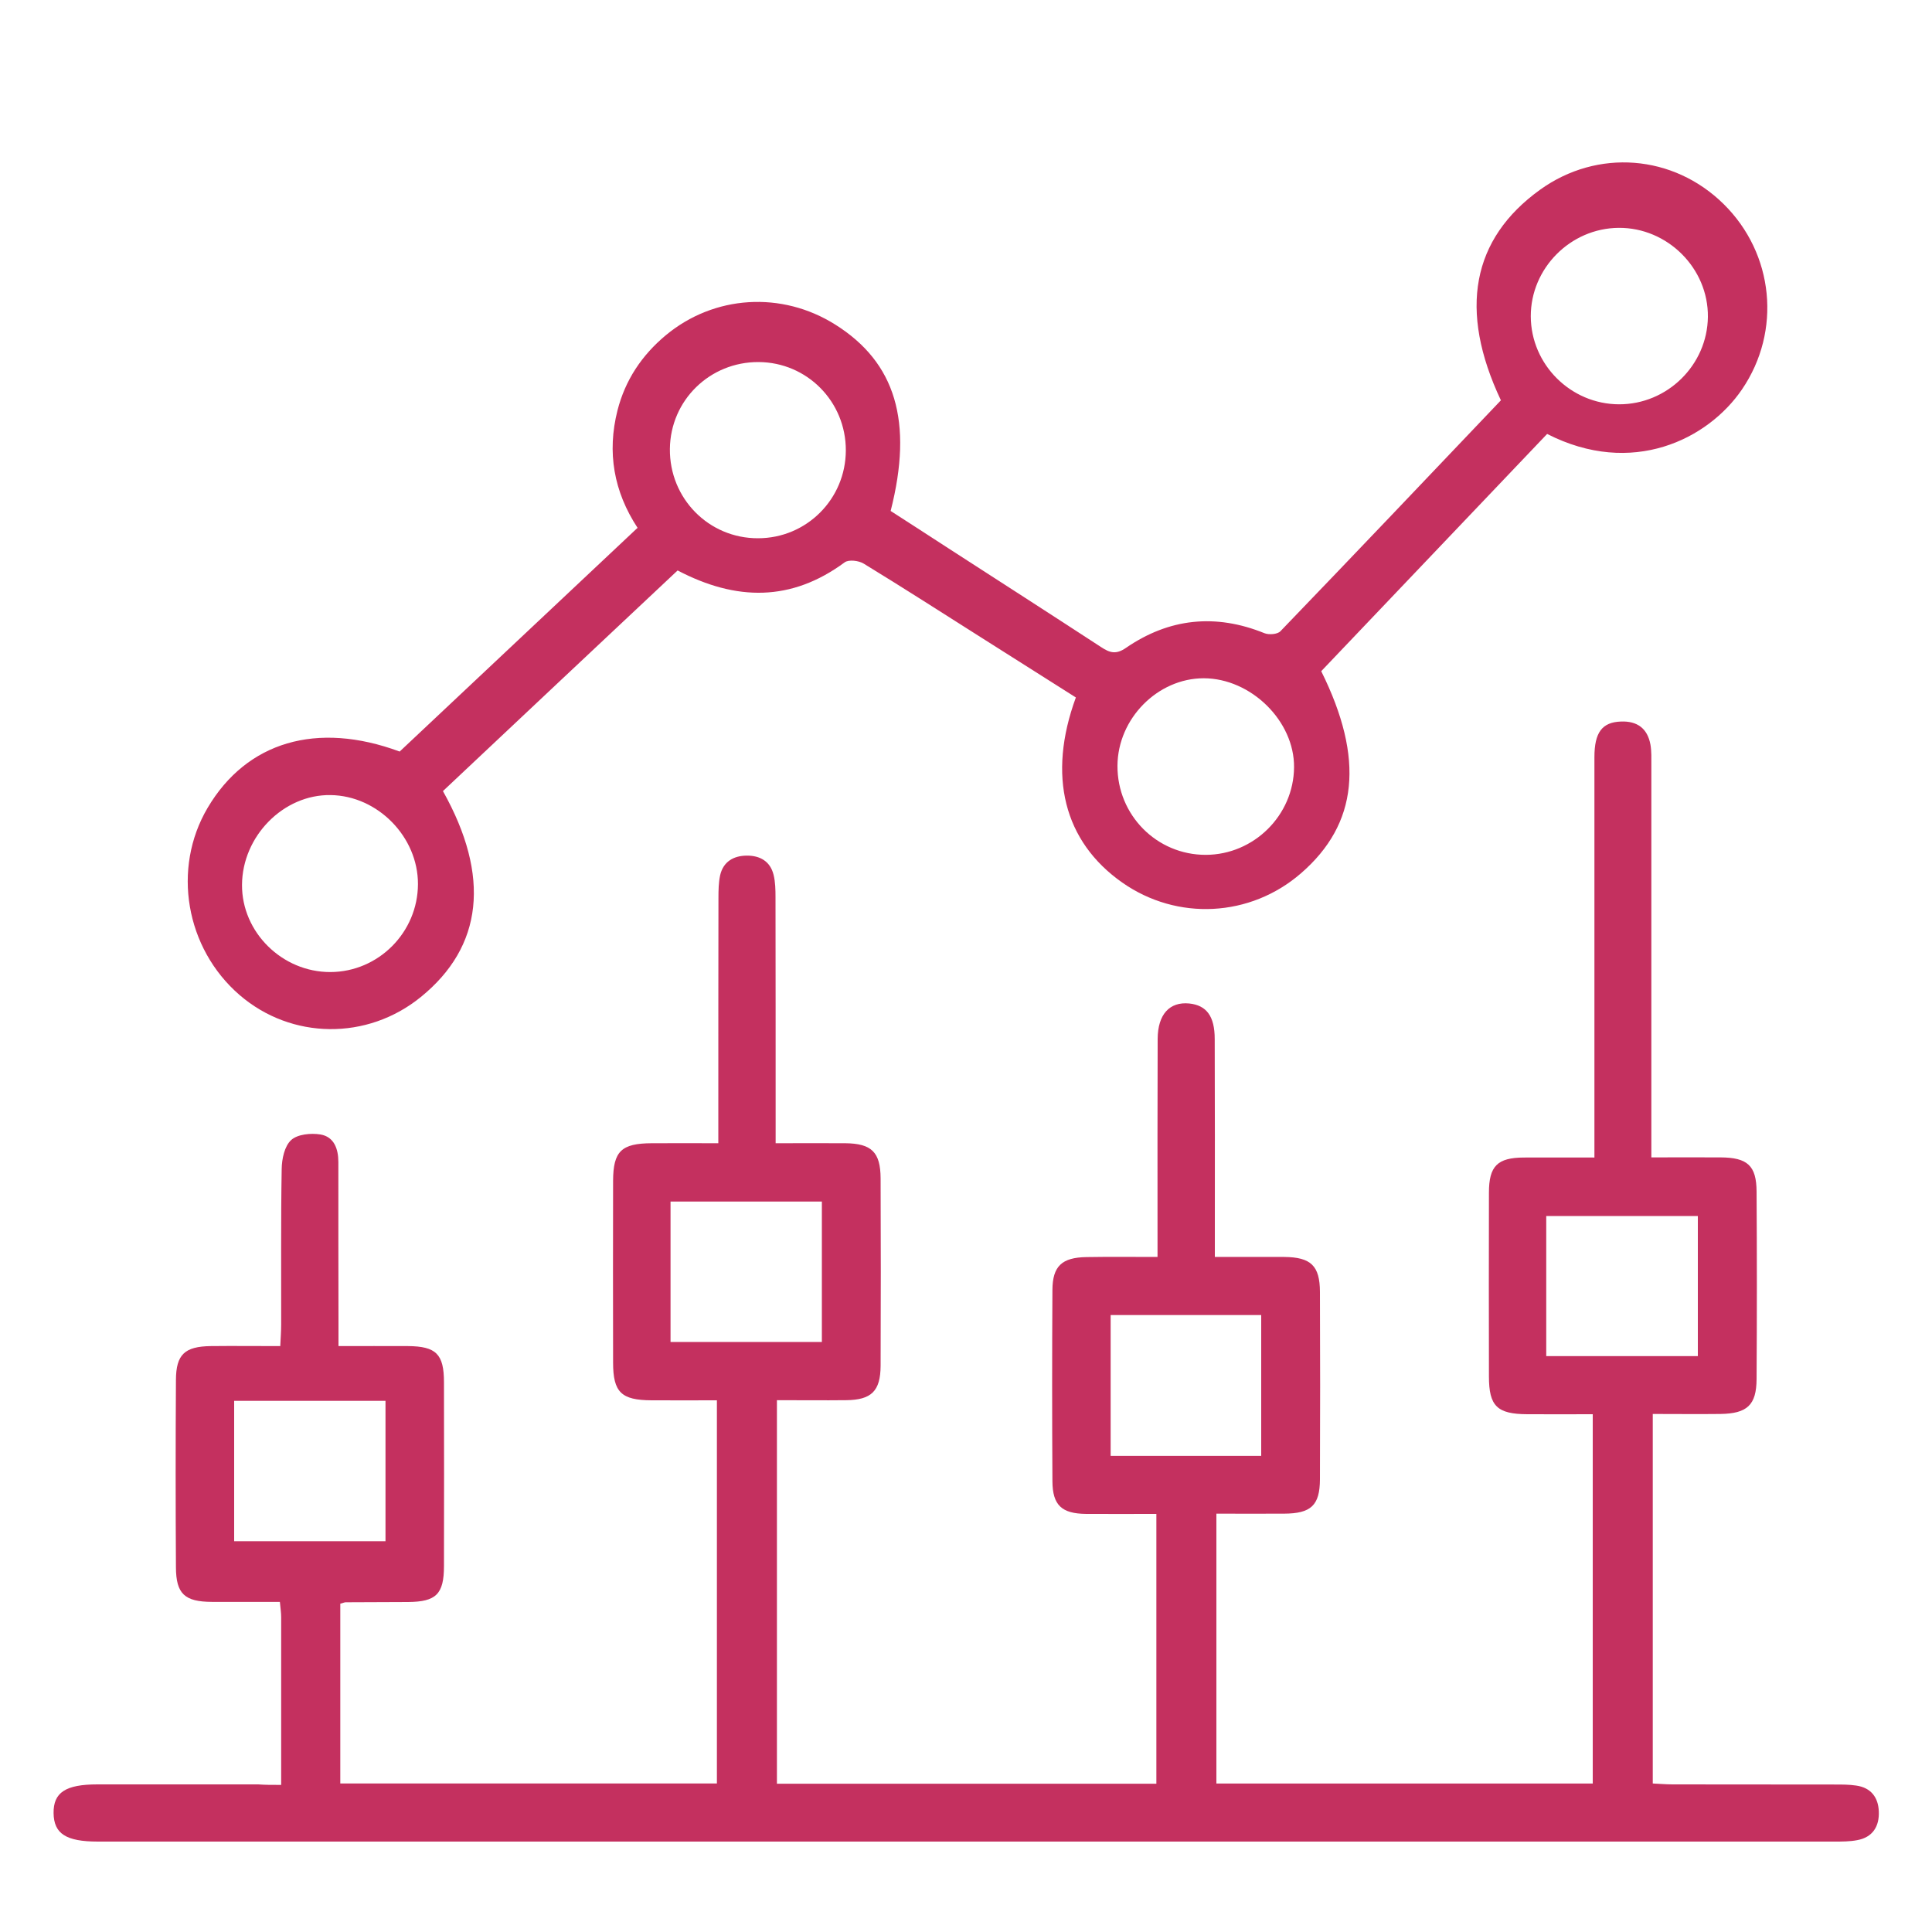
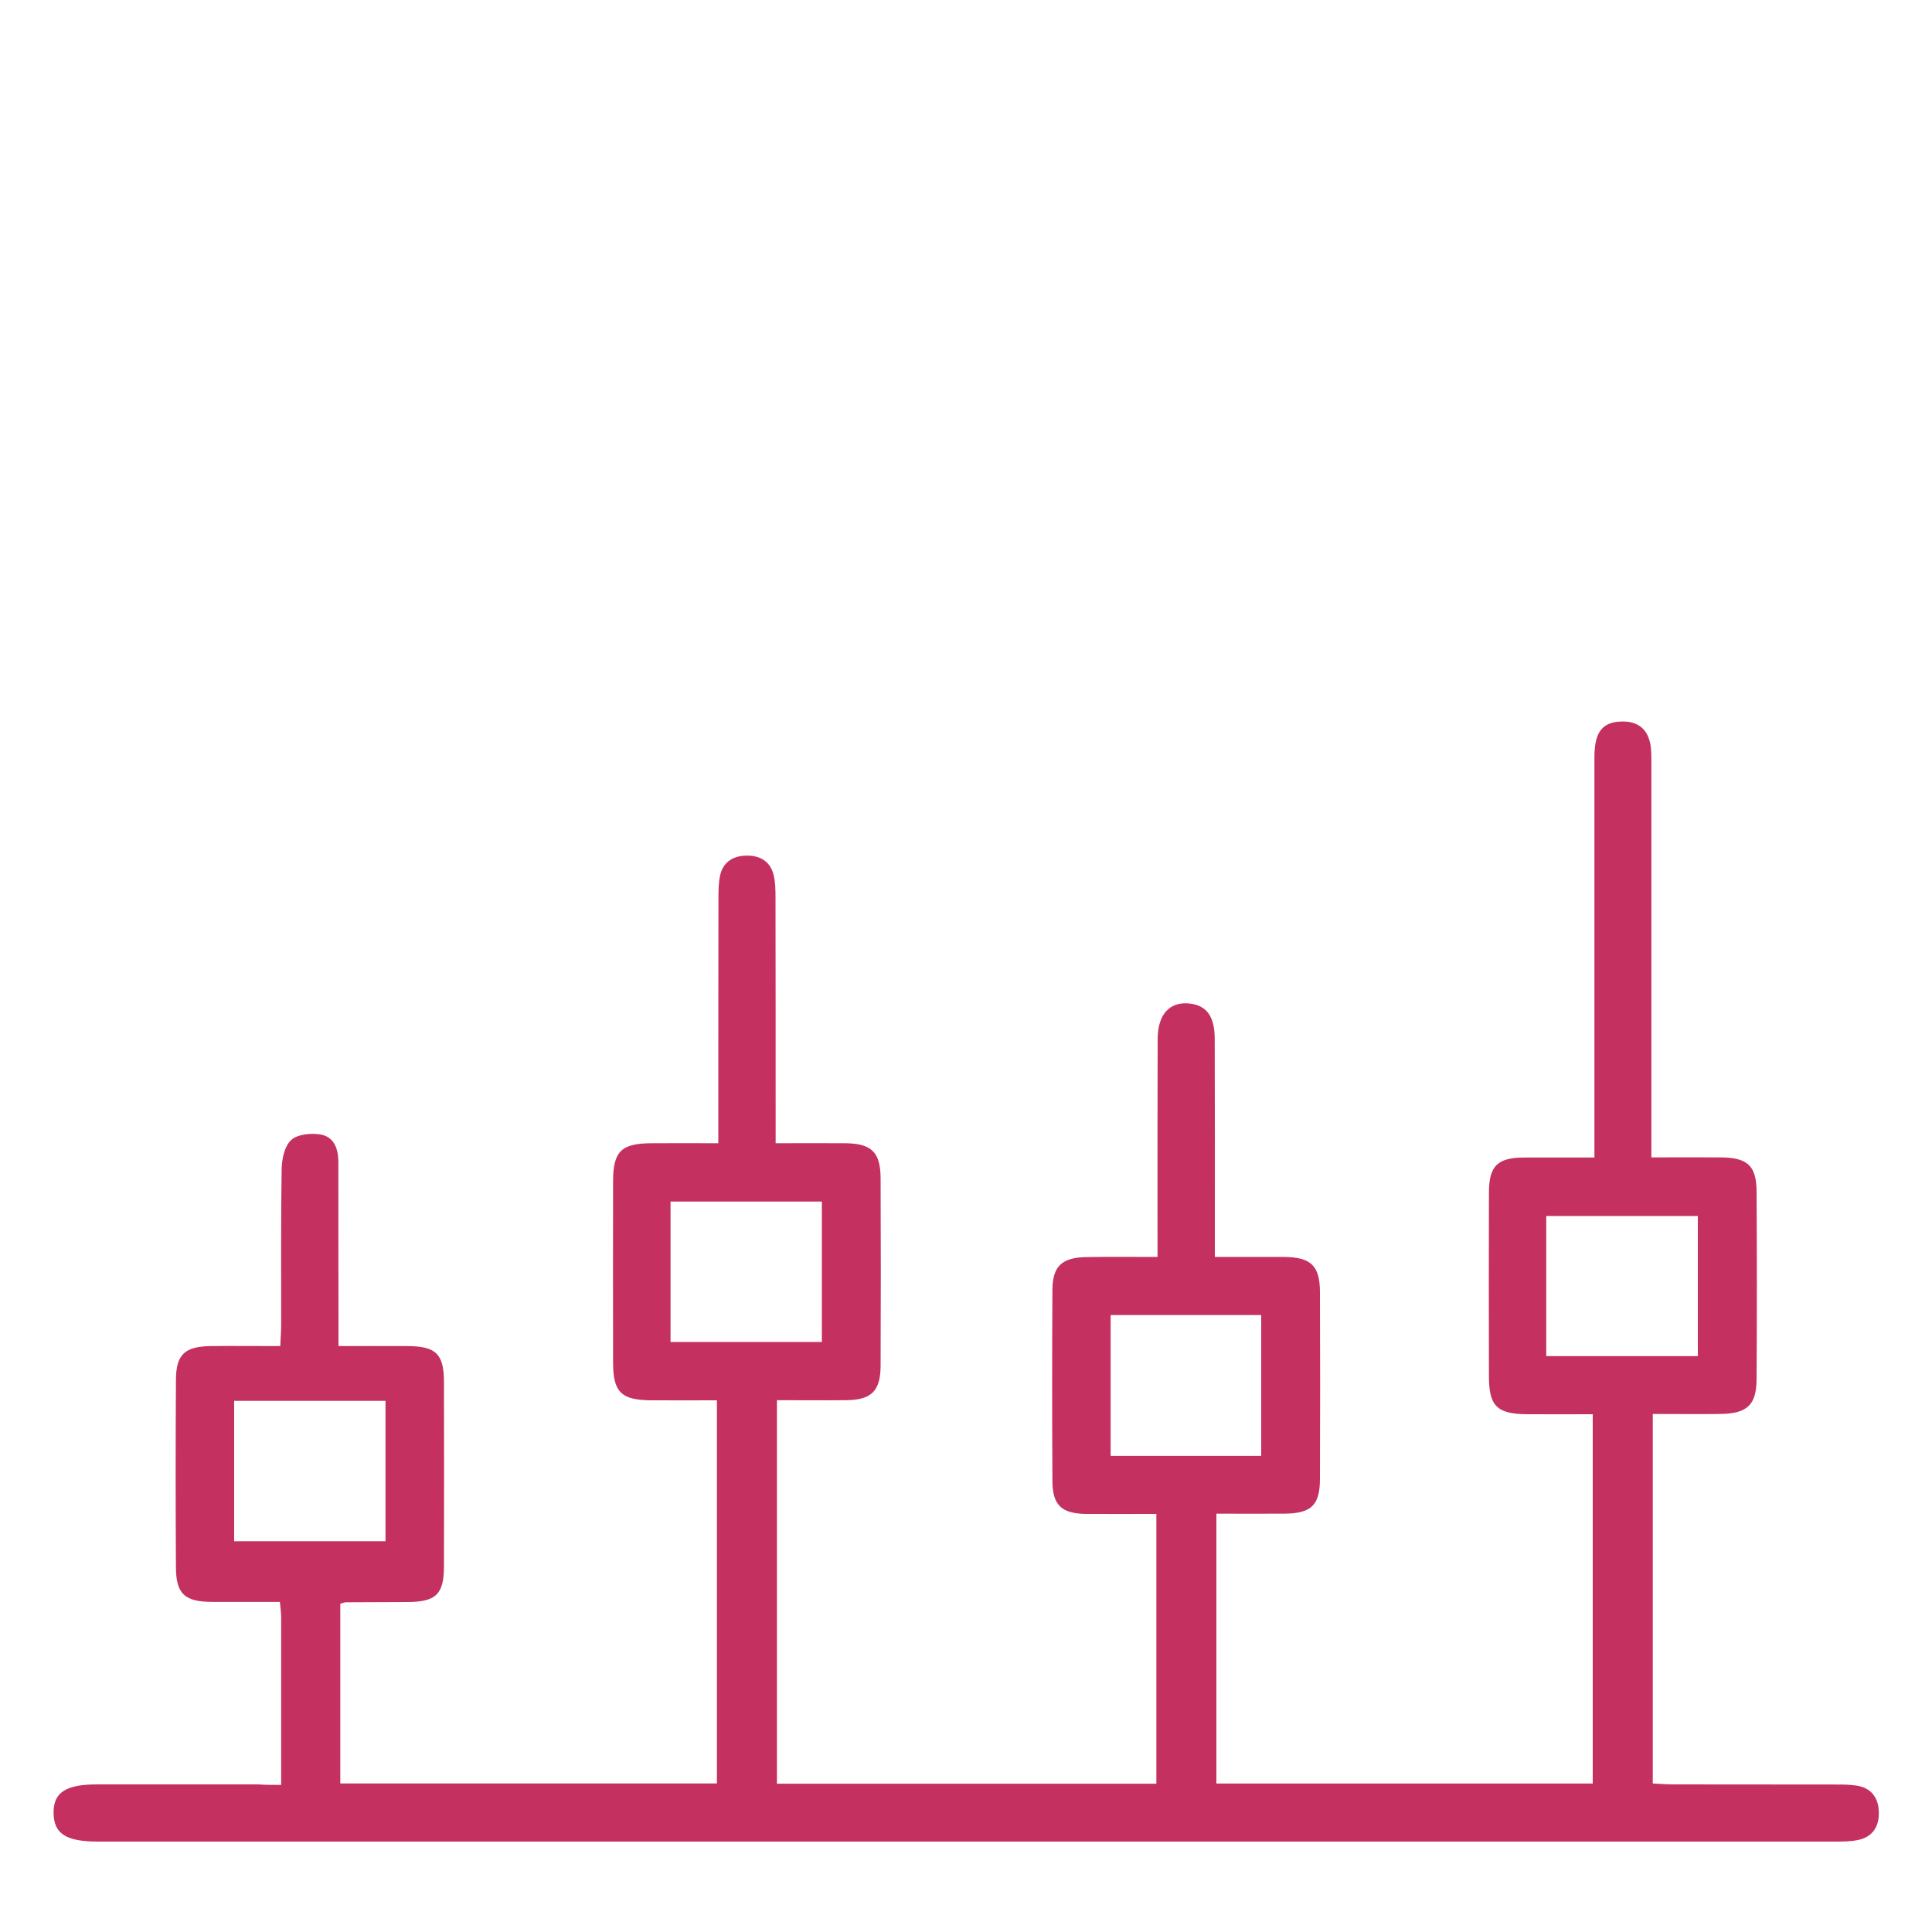
<svg xmlns="http://www.w3.org/2000/svg" version="1.1" id="Layer_1" x="0px" y="0px" viewBox="0 0 150 150" style="enable-background:new 0 0 150 150;" xml:space="preserve">
  <style type="text/css">
	.st0{fill:#C4305F;}
</style>
  <g>
    <path class="st0" d="M21.83,138.58c0-4.5,0-8.76,0-13.02c0-0.33-0.05-0.67-0.1-1.19c-1.78,0-3.53,0.01-5.28,0   c-2.11-0.01-2.78-0.62-2.79-2.68c-0.03-4.85-0.03-9.7,0-14.55c0.01-1.98,0.68-2.6,2.7-2.63c1.76-0.02,3.51,0,5.4,0   c0.03-0.65,0.07-1.17,0.07-1.69c0.01-4.02-0.03-8.04,0.04-12.06c0.01-0.78,0.22-1.78,0.74-2.25c0.49-0.45,1.53-0.55,2.27-0.43   c1.06,0.18,1.39,1.12,1.39,2.14c0,4.17,0,8.33,0.01,12.5c0,0.53,0,1.05,0,1.79c1.91,0,3.65-0.01,5.4,0   c2.18,0.02,2.79,0.62,2.79,2.81c0.01,4.75,0.01,9.51,0,14.26c0,2.19-0.61,2.78-2.78,2.8c-1.62,0.01-3.23,0.01-4.85,0.02   c-0.09,0-0.19,0.05-0.42,0.11c0,4.59,0,9.21,0,13.96c9.69,0,19.42,0,29.24,0c0-9.87,0-19.7,0-29.75c-1.68,0-3.38,0.01-5.07,0   c-2.35-0.01-2.99-0.62-2.99-2.93c-0.01-4.7-0.01-9.41,0-14.11c0.01-2.3,0.64-2.91,3.01-2.92c1.66-0.01,3.31,0,5.16,0   c0-0.71,0-1.28,0-1.85c0-5.73,0-11.47,0.01-17.2c0-0.58,0.01-1.19,0.13-1.75c0.24-1.06,1.04-1.52,2.06-1.53   c1.02-0.01,1.83,0.43,2.09,1.49c0.14,0.56,0.15,1.16,0.15,1.75c0.01,5.73,0.01,11.47,0.01,17.2c0,0.58,0,1.15,0,1.89   c1.9,0,3.65-0.01,5.4,0c2.05,0.02,2.74,0.69,2.75,2.73c0.02,4.85,0.02,9.7,0,14.55c-0.01,1.96-0.71,2.65-2.67,2.67   c-1.76,0.02-3.51,0-5.38,0c0,9.98,0,19.84,0,29.78c9.83,0,19.61,0,29.46,0c0-6.99,0-13.88,0-20.95c-1.85,0-3.65,0.01-5.45,0   c-1.9-0.02-2.61-0.67-2.62-2.54c-0.03-4.95-0.03-9.9,0-14.85c0.01-1.85,0.74-2.52,2.64-2.55c1.76-0.03,3.52-0.01,5.52-0.01   c0-0.66,0-1.23,0-1.79c0-5.05-0.01-10.1,0.01-15.14c0.01-1.91,0.93-2.9,2.45-2.75c1.34,0.14,1.98,0.98,1.98,2.76   c0.02,5,0.01,10,0.01,15c0,0.58,0,1.15,0,1.92c1.89,0,3.64-0.01,5.39,0c2.07,0.02,2.76,0.68,2.77,2.71c0.02,4.85,0.02,9.7,0,14.55   c-0.01,2.03-0.69,2.66-2.79,2.67c-1.71,0.01-3.42,0-5.25,0c0,7.01,0,13.93,0,20.95c9.73,0,19.41,0,29.22,0c0-9.49,0-18.96,0-28.67   c-1.69,0-3.38,0.01-5.07,0c-2.36-0.01-2.99-0.63-2.99-2.94c-0.01-4.75-0.01-9.51,0-14.26c0-2.07,0.66-2.72,2.71-2.73   c1.76-0.01,3.52,0,5.48,0c0-0.68,0-1.25,0-1.82c0-9.75,0-19.5,0-29.26c0-1.93,0.6-2.72,2.06-2.77c1.27-0.05,2.06,0.54,2.29,1.79   c0.09,0.52,0.07,1.07,0.07,1.61c0,9.51,0,19.01,0,28.52c0,0.58,0,1.16,0,1.92c1.86,0,3.61-0.01,5.36,0c2.1,0.01,2.8,0.63,2.81,2.66   c0.03,4.85,0.03,9.7,0,14.55c-0.01,2.02-0.73,2.68-2.81,2.71c-1.71,0.02-3.42,0-5.25,0c0,9.57,0,19.05,0,28.69   c0.5,0.02,1.02,0.07,1.53,0.07c4.22,0.01,8.43,0,12.65,0.01c0.54,0,1.08,0,1.61,0.08c1.15,0.16,1.72,0.92,1.76,2.01   c0.05,1.15-0.47,2.01-1.68,2.23c-0.57,0.11-1.17,0.11-1.75,0.11c-44.95,0-89.89,0-134.84,0c-2.47,0-3.42-0.61-3.44-2.21   c-0.02-1.6,0.93-2.23,3.4-2.23c4.17,0,8.33,0,12.5,0C20.57,138.58,21.1,138.58,21.83,138.58z M131.82,105.29c0-3.72,0-7.31,0-10.88   c-4,0-7.88,0-11.77,0c0,3.68,0,7.24,0,10.88C123.97,105.29,127.82,105.29,131.82,105.29z M18.18,119.66c3.99,0,7.87,0,11.75,0   c0-3.69,0-7.28,0-10.9c-3.96,0-7.81,0-11.75,0C18.18,112.38,18.18,115.93,18.18,119.66z M52.06,104.19c4.02,0,7.86,0,11.75,0   c0-3.69,0-7.28,0-10.9c-3.97,0-7.85,0-11.75,0C52.06,96.97,52.06,100.53,52.06,104.19z M86.23,102.1c0,3.76,0,7.34,0,10.93   c3.96,0,7.8,0,11.69,0c0-3.67,0-7.26,0-10.93C93.99,102.1,90.15,102.1,86.23,102.1z" />
-     <path class="st0" d="M52.61,44.29c-6.11,5.74-12.18,11.44-18.22,17.13c3.71,6.62,3.11,12.07-1.72,15.99   c-4.16,3.38-10.04,3.31-14.06-0.15c-4.21-3.63-5.27-9.83-2.49-14.54c3.03-5.13,8.48-6.75,14.91-4.37   c6.11-5.74,12.24-11.51,18.47-17.37c-1.85-2.82-2.38-5.86-1.56-9.11c0.6-2.36,1.89-4.29,3.75-5.84c3.75-3.12,9-3.45,13.16-0.83   c4.68,2.94,6.07,7.53,4.3,14.47c1.48,0.95,2.99,1.93,4.5,2.91c3.95,2.55,7.9,5.09,11.84,7.66c0.67,0.44,1.15,0.6,1.93,0.06   c3.35-2.3,6.95-2.68,10.75-1.14c0.35,0.14,1.01,0.09,1.24-0.15c5.74-5.96,11.44-11.96,17.12-17.93   c-3.31-7.01-2.25-12.54,3.04-16.35c4.45-3.2,10.34-2.74,14.25,1.11c3.92,3.86,4.51,9.87,1.43,14.39   c-2.64,3.88-8.54,6.83-15.13,3.46c-5.84,6.13-11.71,12.29-17.54,18.42c3.38,6.81,2.85,11.86-1.57,15.69   c-3.94,3.42-9.62,3.71-13.88,0.72c-4.53-3.18-5.83-8.29-3.6-14.37c-2.45-1.55-4.92-3.11-7.39-4.68c-3.02-1.91-6.03-3.85-9.08-5.71   c-0.39-0.24-1.17-0.33-1.48-0.1C61.45,46.71,57.17,46.68,52.61,44.29z M125.7,31.39c3.75,0.01,6.86-3.05,6.9-6.79   c0.04-3.77-3.14-6.94-6.93-6.91c-3.74,0.03-6.83,3.14-6.82,6.87C118.86,28.3,121.95,31.38,125.7,31.39z M65.67,34.97   c0.01-3.78-3-6.84-6.77-6.86c-3.79-0.02-6.85,2.97-6.89,6.74c-0.04,3.85,3.02,6.95,6.84,6.94C62.62,41.79,65.66,38.75,65.67,34.97z    M93.62,66.37c3.73-0.01,6.82-3.07,6.85-6.8c0.03-3.59-3.34-6.9-7.01-6.91c-3.58,0-6.68,3.13-6.7,6.79   C86.74,63.28,89.81,66.38,93.62,66.37z M32.45,68.64c0.01-3.66-3.12-6.86-6.78-6.91c-3.66-0.06-6.86,3.19-6.88,6.97   c-0.02,3.68,3.12,6.78,6.86,6.77C29.38,75.46,32.44,72.39,32.45,68.64z" />
  </g>
</svg>